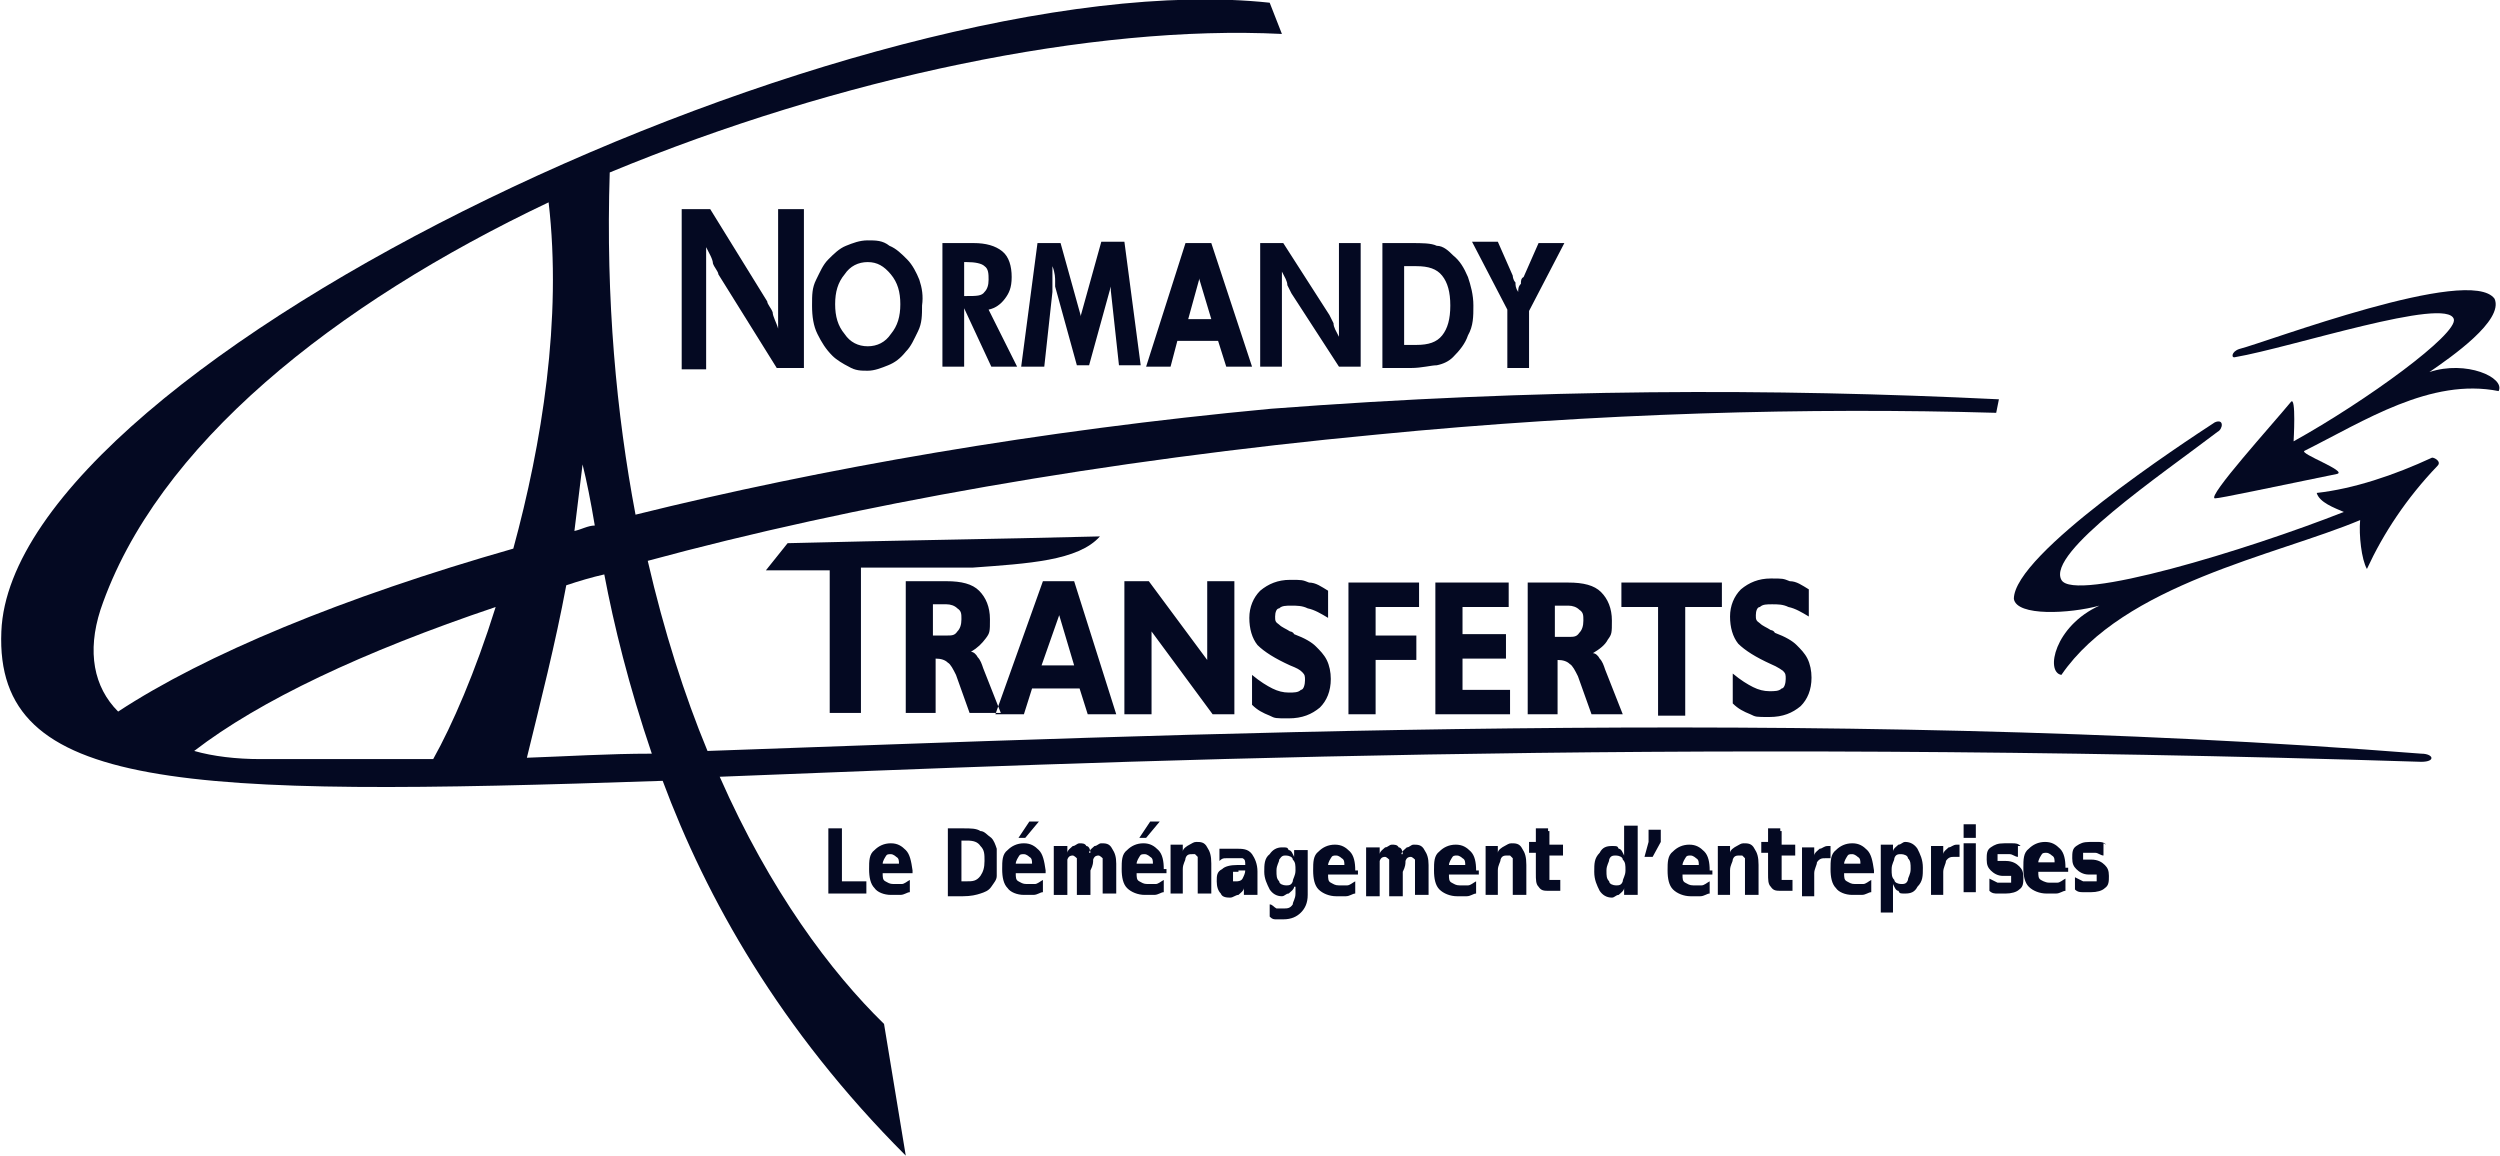
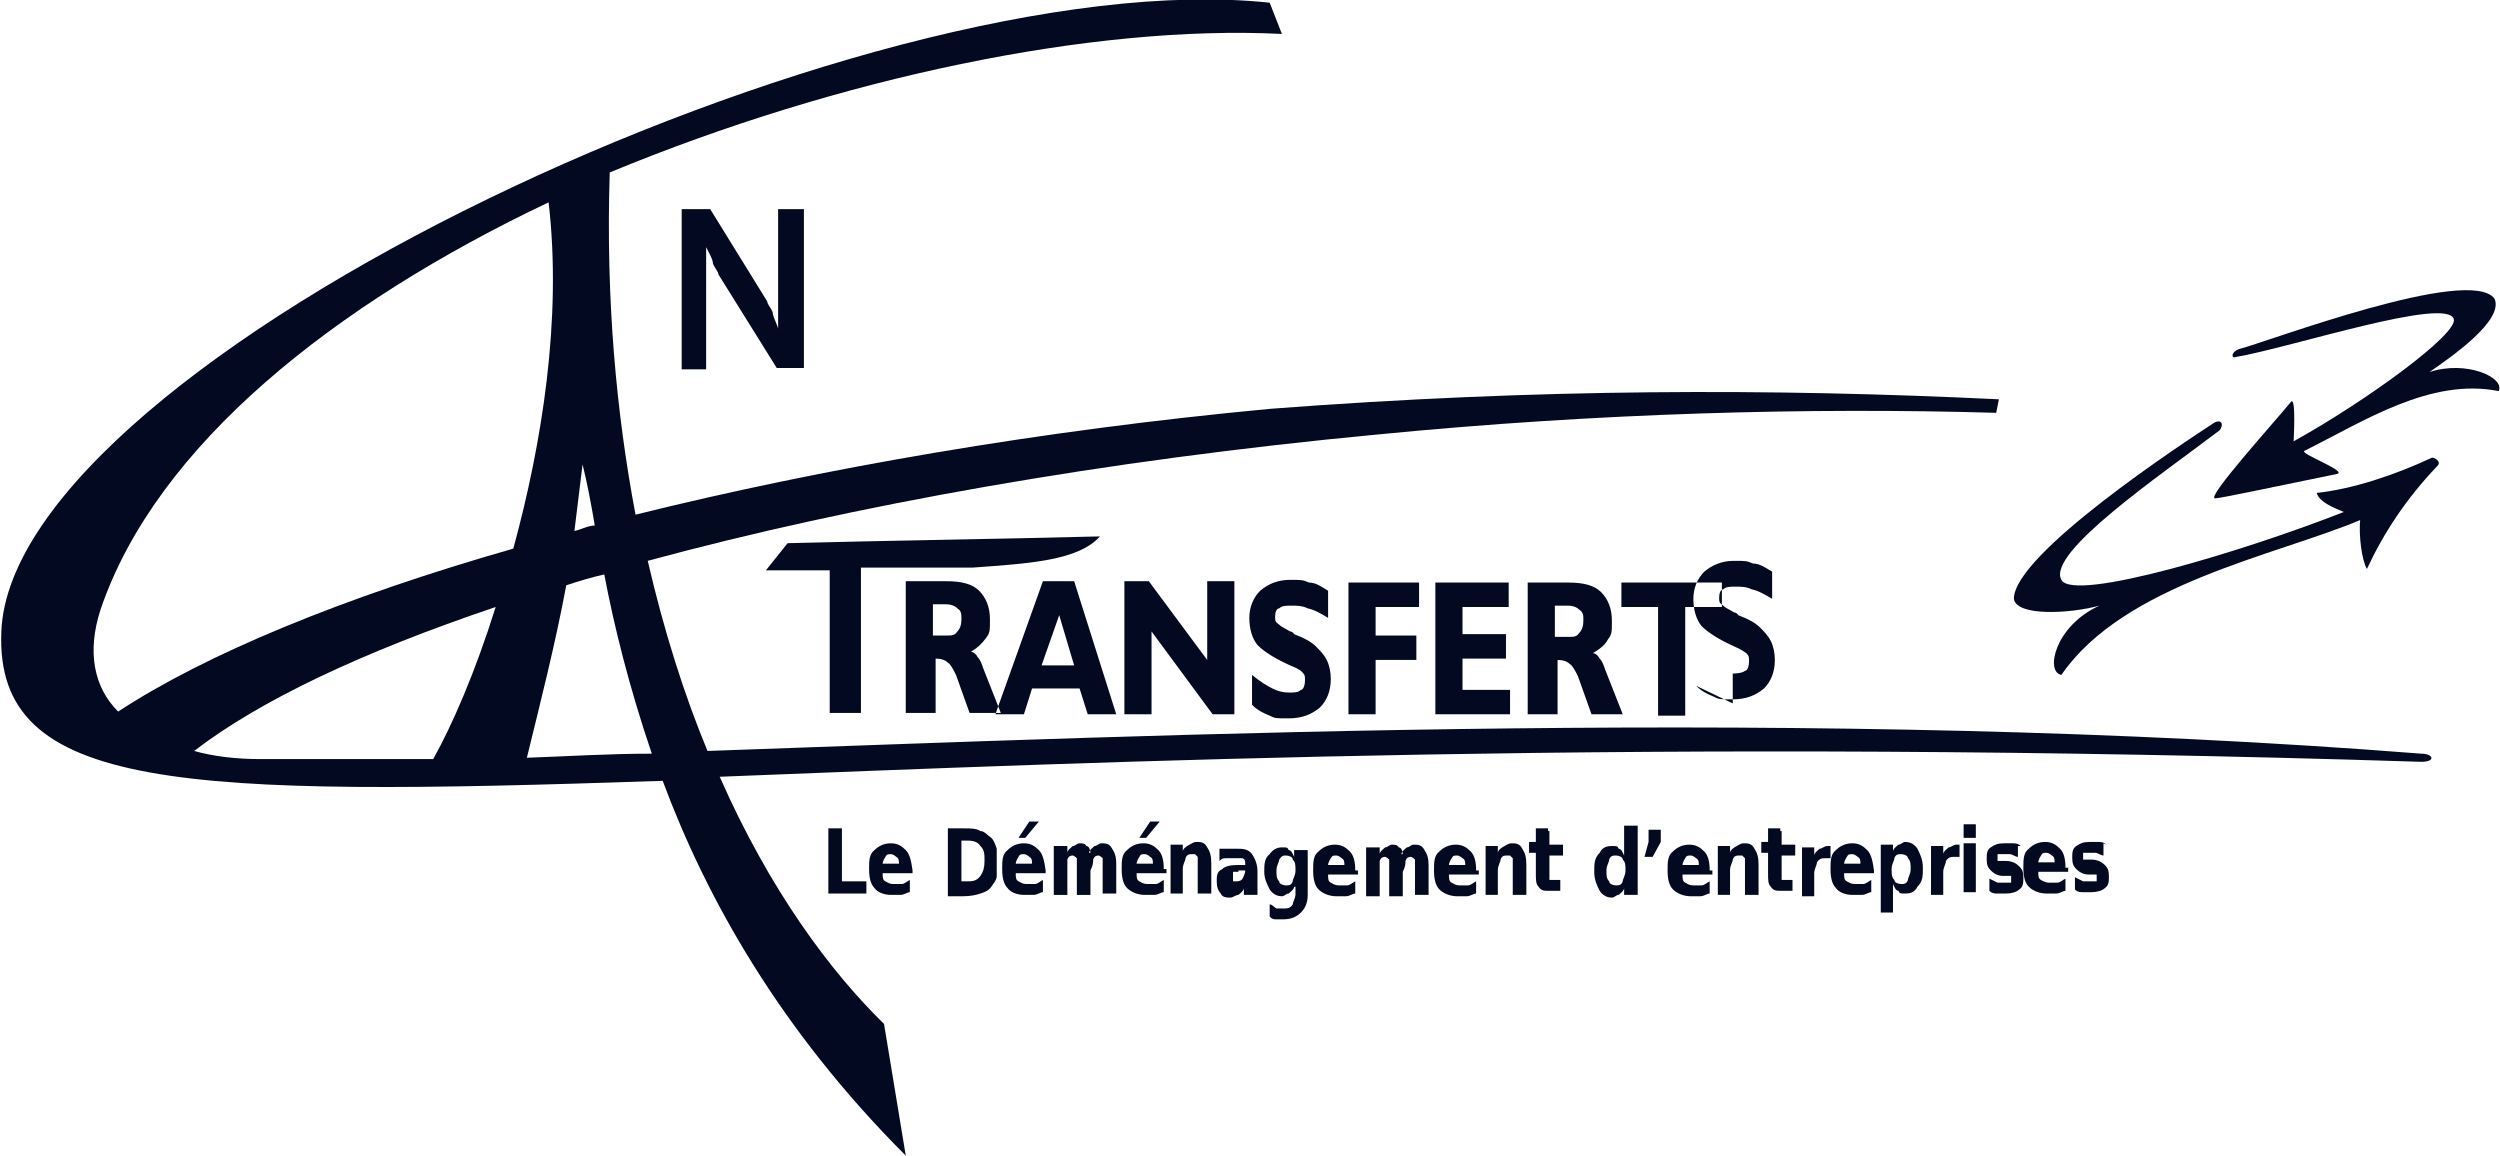
<svg xmlns="http://www.w3.org/2000/svg" id="uuid-4be9bf8f-b35f-4476-99d2-d7a8e91f1994" data-name="uuid-5b33521e-0914-412e-ac36-4059eb80ee18" width="64.9mm" height="30mm" viewBox="0 0 183.9 85.1">
  <path d="M163,31.1c.7-.3.6.5.2.7-4.2,3.2-12.6,8.9-11.5,10.9.9,1.7,13.7-2.2,20.8-5-.7-.3-1.8-.7-2-1.4,2.7-.3,5.7-1.3,8.5-2.6.2,0,.7.3.4.6-2.3,2.4-4,5-5.2,7.6-.4-.7-.6-2.5-.5-3.6-6.2,2.6-17.4,4.7-22,11.4-1.2-.2-.5-3.6,2.8-5.1-2.2.6-6.1.8-6.3-.5,0-3.3,12.5-11.5,14.8-13" style="fill: #040922; fill-rule: evenodd; stroke-width: 0px;" />
  <path d="M41.6,43.1c.9-.3,1.9-.6,2.8-.8.7,3.7,1.8,8.2,3.5,13.2-3.2,0-6.3.2-9.2.3,1-4.1,2.1-8.4,2.9-12.7M14.2,55.3c4.8-3.7,12.4-7.3,22.2-10.6-1.5,4.8-3.2,8.7-4.6,11.2h-12.7c-1.8,0-3.5-.2-4.9-.6ZM37.7,40.4c-12.6,3.6-22.7,7.8-29.1,12-1.8-1.8-2.3-4.4-1.3-7.5,4.1-12.1,17.2-22.5,33-30,1,8.6-.5,17.8-2.6,25.5h0ZM43.7,38.7c-.5,0-1,.3-1.5.4.2-1.6.4-3.3.6-4.9.3,1.2.6,2.7.9,4.5ZM147,29.4c-16.6-.8-33.8-.8-53.5.7-17.1,1.6-33.1,4.4-46.8,7.8-1.4-7.4-2.2-15.8-1.9-25.2C61.7,5.7,80.4,1.8,94.3,2.5c-.3-.8-.6-1.5-.9-2.3C63.6-3,.8,26.5,0,46.5c-.5,11.8,13.3,12.2,48.7,11,3.2,8.6,8.6,18.3,17.9,27.6l-1.6-9.7c-3.9-3.8-8.4-9.8-12.1-18.2,28.2-1.1,68.9-2.9,125.3-1.1,1.1,0,.9-.6,0-.6-44.5-3.5-92-1.4-126.2-.2-1.7-4.1-3.2-8.8-4.4-14,15.1-4.1,33.6-7.4,53.7-9.3,16.3-1.6,31.9-2,45.6-1.6l.2-1h0Z" style="fill: #040922; fill-rule: evenodd; stroke-width: 0px;" />
  <path d="M154.8,62.1v.9c-.2,0-.4-.2-.6-.2h-.9s0,0,0,.3v.2h.6c.5,0,.8.2,1,.4s.3.4.3.8,0,.7-.3.9c-.2.2-.6.3-1,.3h-.6c-.2,0-.4,0-.6-.2v-.9l.6.3h1s0-.2,0-.3v-.2h-.6c-.4,0-.7-.2-.9-.4-.2-.2-.3-.4-.3-.8s0-.7.3-.9.5-.3,1-.3h.6c.2,0,.4,0,.6.2M151.2,63.5c0-.2,0-.4-.2-.5,0,0-.2-.2-.4-.2s-.3,0-.4.2c0,0-.2.3-.2.5h1.2,0ZM152.2,63.9v.3h-2.2c0,.3,0,.5.2.6,0,0,.3.2.6.2h.6c.2,0,.4-.2.6-.3v.9c-.2,0-.4.2-.7.2h-.7c-.5,0-1-.2-1.3-.5s-.4-.8-.4-1.4,0-1.1.4-1.4c.3-.3.7-.5,1.2-.5s.8.2,1.1.5.4.8.4,1.4h.2,0ZM148.5,62.2v.9c-.2,0-.4-.2-.6-.2h-.9s0,0,0,.3v.2h.6c.5,0,.8.2,1,.4.2.2.3.4.3.8s0,.7-.3.9c-.2.2-.6.3-1,.3h-.6c-.2,0-.4,0-.6-.2v-.9l.6.3h1s0-.2,0-.3v-.2h-.6c-.4,0-.7-.2-.9-.4s-.3-.4-.3-.8,0-.7.3-.9.5-.3,1-.3h.6c.2,0,.4,0,.6.2h-.2ZM144.5,60.7h.9v1h-.9v-1ZM144.5,62.1h.9v3.6h-.9v-3.6ZM144.2,63.1h-.4c-.2,0-.4,0-.6.3,0,.2-.2.5-.2.8v1.7h-.9v-3.6h.9v.6c0-.2.3-.4.4-.5.2,0,.3-.2.6-.2s0,0,0,0h.2v1h0ZM139.9,62.9c-.2,0-.4,0-.5.3,0,.2-.2.4-.2.8s0,.6.2.8c0,.2.3.3.5.3s.4,0,.5-.3c0-.2.2-.4.2-.8s0-.6-.2-.8c0-.2-.3-.3-.5-.3ZM139.3,65.3v1.9h-.9v-5h.9v.5c0-.2.3-.4.4-.5.2,0,.3-.2.5-.2.4,0,.7.2.9.5.2.4.4.8.4,1.4s0,1-.4,1.4c-.2.4-.5.5-.9.5s-.4,0-.5-.2c-.2,0-.3-.3-.4-.5v.2ZM136.9,63.6c0-.2,0-.4-.2-.5,0,0-.2-.2-.4-.2s-.3,0-.4.2c0,0-.2.3-.2.5h1.2,0ZM137.9,64v.3h-2.2c0,.3,0,.5.2.6s.3.2.6.2h.6c.2,0,.4-.2.6-.3v.9c-.2,0-.4.2-.7.2h-.7c-.5,0-1-.2-1.2-.5-.3-.3-.4-.8-.4-1.4s0-1.1.4-1.4c.3-.3.7-.5,1.2-.5s.8.2,1.1.5.4.8.5,1.5h0ZM134.7,63.2h-.4c-.2,0-.4,0-.6.3,0,.2-.2.5-.2.8v1.7h-.9v-3.6h.9v.6c0-.2.3-.4.4-.5.2,0,.3-.2.6-.2s0,0,0,0h.2v1h0ZM131.1,61.2v1h1v.8h-1v1.8h.8v.8h-.8c-.4,0-.6,0-.8-.3-.2-.2-.2-.5-.2-1v-1.5h-.5v-.8h.5v-1h.9v.2h0ZM129.4,63.7v2.2h-1v-2.7l-.2-.2h-.2c-.2,0-.4,0-.5.3,0,.2-.2.4-.2.8v1.8h-.9v-3.6h.9v.5c0-.2.3-.4.5-.5s.3-.2.5-.2c.3,0,.6,0,.8.4.2.3.3.6.3,1.2h0ZM125,63.7c0-.2,0-.4-.2-.5,0,0-.2-.2-.4-.2s-.3,0-.4.2c0,0-.2.3-.2.5h1.2ZM126,64.1v.3h-2.2c0,.3,0,.5.2.6s.3.2.6.2h.6c.2,0,.4-.2.6-.3v.9c-.2,0-.4.2-.7.2h-.7c-.5,0-1-.2-1.3-.5s-.4-.8-.4-1.4,0-1.1.4-1.4c.3-.3.7-.5,1.2-.5s.8.2,1.1.5c.3.3.4.8.4,1.4,0,0,.2,0,.2,0ZM121.3,61.1h.9v.9l-.6,1.1h-.6l.3-1.1s0-.9,0-.9ZM118.9,65.2c.2,0,.4,0,.5-.3,0-.2.2-.4.2-.8s0-.6-.2-.8c0-.2-.3-.3-.5-.3s-.4,0-.5.3c0,.2-.2.4-.2.8s0,.6.2.8c0,.2.3.3.5.3ZM119.5,62.8v-2h1v5.1h-1v-.5c0,.2-.3.4-.4.5-.2,0-.3.2-.5.2-.4,0-.7-.2-.9-.5-.2-.4-.4-.8-.4-1.4s0-1,.4-1.4c.2-.4.5-.5.9-.5s.4,0,.5.2c.2,0,.3.3.4.5,0,0,0-.2,0-.2ZM114,61.2v1h1v.8h-1v1.8h.8v.8h-.8c-.4,0-.6,0-.8-.3-.2-.2-.2-.5-.2-1v-1.5h-.5v-.8h.5v-1h.9v.2h0ZM112.3,63.7v2.2h-1v-2.7l-.2-.2h-.2c-.2,0-.4,0-.5.3,0,.2-.2.4-.2.8v1.8h-.9v-3.6h.9v.5c0-.2.3-.4.5-.5s.3-.2.5-.2c.3,0,.6,0,.8.4.2.3.3.6.3,1.2h0ZM107.8,63.7c0-.2,0-.4-.2-.5,0,0-.2-.2-.4-.2s-.3,0-.4.2c0,0-.2.3-.2.5h1.2ZM108.8,64.1v.3h-2.2c0,.3,0,.5.2.6s.3.2.6.2h.6c.2,0,.4-.2.6-.3v.9c-.2,0-.4.2-.7.2h-.7c-.5,0-1-.2-1.3-.5s-.4-.8-.4-1.4,0-1.1.4-1.4c.3-.3.7-.5,1.2-.5s.8.2,1.1.5c.3.3.4.8.4,1.4,0,0,.2,0,.2,0ZM103.1,62.9c0-.2.3-.4.4-.5.2,0,.3-.2.5-.2.3,0,.6,0,.8.4.2.3.3.6.3,1.1v2.2h-1v-1.9h0v-.7s-.2-.2-.3-.2-.3,0-.4.3c0,.2,0,.4-.2.8v1.8h-1v-2.7s-.2-.2-.3-.2-.3,0-.4.3v2.6h-1v-3.6h1v.5c0-.2.3-.4.4-.5.2,0,.3-.2.5-.2s.4,0,.5.2c.2,0,.3.3.3.5h0ZM98.9,63.7c0-.2,0-.4-.2-.5,0,0-.2-.2-.4-.2s-.3,0-.4.2c0,0-.2.3-.2.5h1.2ZM99.9,64.1v.3h-2.2c0,.3,0,.5.2.6s.3.2.6.2h.6c.2,0,.4-.2.6-.3v.9c-.2,0-.4.2-.7.2h-.7c-.5,0-1-.2-1.3-.5s-.4-.8-.4-1.4,0-1.1.4-1.4c.3-.3.7-.5,1.2-.5s.8.2,1.1.5c.3.3.4.8.4,1.4,0,0,.2,0,.2,0ZM94.6,63c-.2,0-.3,0-.5.3,0,.2-.2.4-.2.8s0,.6.2.8c0,.2.3.3.5.3s.4,0,.5-.3c0-.2.2-.4.2-.8s0-.6-.2-.8c0-.2-.3-.3-.5-.3ZM95.2,65.3c0,.2-.3.4-.4.5-.2,0-.3.2-.5.2-.4,0-.7-.2-.9-.5-.2-.4-.4-.8-.4-1.3s0-1,.4-1.3c.2-.3.5-.5.9-.5s.4,0,.5.2c.2,0,.3.3.4.5v-.5h1v3.3c0,.6-.2,1-.5,1.3s-.7.5-1.3.5-.4,0-.5,0c-.2,0-.3,0-.5-.2v-.9c.2,0,.3.2.5.3h.5c.3,0,.5,0,.7-.3,0-.2.2-.4.2-.8v-.5h0ZM92.5,63.8v2.1h-1v-.5c0,.2-.3.4-.4.5-.2,0-.4.2-.6.2s-.6,0-.7-.3c-.2-.2-.3-.5-.3-.9s0-.7.4-.9c.2-.2.6-.3,1.1-.3h.6c0-.3,0-.4-.2-.5h-1.2c-.2,0-.3,0-.5.2v-.9h1.2c.5,0,.9,0,1.2.4.2.3.4.7.4,1.3v-.4ZM91.1,64.2h-.4v.7h.3c0,0,.3,0,.4-.2s.2-.4.2-.6h0c0,0-.5,0-.5,0v.2ZM89.1,63.6v2.2h-1v-2.7l-.2-.2h-.2c-.2,0-.4,0-.5.3,0,.2-.2.4-.2.8v1.8h-.9v-3.6h.9v.5c0-.2.3-.4.5-.5s.3-.2.5-.2c.3,0,.6,0,.8.4.2.3.3.6.3,1.2h0ZM84.6,60.5h.7l-1,1.2h-.5l.8-1.2h0ZM84.8,63.6c0-.2,0-.4-.2-.5,0,0-.2-.2-.4-.2s-.3,0-.4.2c0,0-.2.3-.2.5h1.2ZM85.8,64v.3h-2.2c0,.3,0,.5.2.6s.3.2.6.2h.6c.2,0,.4-.2.6-.3v.9c-.2,0-.4.2-.7.2h-.7c-.5,0-1-.2-1.3-.5s-.4-.8-.4-1.4,0-1.1.4-1.4c.3-.3.7-.5,1.2-.5s.8.2,1.1.5c.3.3.4.8.4,1.4,0,0,.2,0,.2,0ZM80.1,62.8c0-.2.3-.4.4-.5.2,0,.3-.2.5-.2.3,0,.6,0,.8.4.2.3.3.6.3,1.1v2.2h-1v-1.9h0v-.7s-.2-.2-.3-.2-.3,0-.4.3c0,.2,0,.4-.2.8v1.8h-1v-2.7s-.2-.2-.3-.2-.3,0-.4.3v2.6h-1v-3.6h1v.5c0-.2.3-.4.4-.5.2,0,.3-.2.5-.2s.4,0,.5.2c.2,0,.3.3.3.5h0ZM75.7,60.5h.7l-1,1.2h-.5l.8-1.2h0ZM75.9,63.6c0-.2,0-.4-.2-.5,0,0-.2-.2-.4-.2s-.3,0-.4.2c0,0-.2.3-.2.5h1.2ZM76.9,64v.3h-2.2c0,.3,0,.5.2.6s.3.2.6.2h.6c.2,0,.4-.2.6-.3v.9c-.2,0-.4.2-.7.2h-.7c-.5,0-1-.2-1.2-.5-.3-.3-.4-.8-.4-1.4s0-1.1.4-1.4c.3-.3.7-.5,1.2-.5s.8.2,1.1.5c.3.3.4.8.5,1.5h0ZM69.7,61h1.1c.6,0,1,0,1.3.2.3,0,.5.3.8.5.2.2.3.5.4.8v2c0,.3-.2.5-.4.8-.2.3-.5.4-.8.5s-.7.2-1.3.2h-1.1v-5h0ZM70.7,61.9v3h.4c.4,0,.7,0,1-.4.2-.3.3-.6.3-1.1s0-.8-.3-1.1c-.2-.3-.5-.4-1-.4h-.4ZM66.1,63.6c0-.2,0-.4-.2-.5,0,0-.2-.2-.4-.2s-.3,0-.4.2c0,0-.2.3-.2.5h1.2ZM67.1,64v.3h-2.2c0,.3,0,.5.2.6s.3.2.6.2h.6c.2,0,.4-.2.6-.3v.9c-.2,0-.4.2-.7.2h-.7c-.5,0-1-.2-1.2-.5-.3-.3-.4-.8-.4-1.4s0-1.1.4-1.4c.3-.3.7-.5,1.2-.5s.8.2,1.1.5c.3.3.4.8.5,1.5h0ZM60.9,61h1v3.9h1.8v.9h-2.8v-4.8h0Z" style="fill: #040922; fill-rule: evenodd; stroke-width: 0px;" />
  <path d="M164.8,25.7c-.6.2-.6.7-.3.6,4.1-.7,15.6-4.5,16.1-2.8.3,1.1-6.4,6-11.8,9,0,0,.2-3.4-.2-2.9-1.4,1.7-6.2,7-5.6,7.1.4,0,4.1-.8,9-1.8.8-.2-2.8-1.5-2.4-1.7,4.4-2.2,9.3-5.4,14.3-4.4.5-1-2.4-2.3-5.1-1.4,1.6-1.1,5.5-3.8,4.8-5.4-1.8-2.5-16.8,3.2-18.8,3.7" style="fill: #040922; fill-rule: evenodd; stroke-width: 0px;" />
  <path d="M61,52.5h2.3v-10.7h8.2c4.1-.3,7.8-.5,9.4-2.3-7.7.2-15.3.3-23,.5l-1.6,2h4.7v10.5h0Z" style="fill: #040922; fill-rule: evenodd; stroke-width: 0px;" />
-   <path d="M67.8,22.5c0,.7,0,1.3-.3,1.9s-.5,1.1-.9,1.5c-.4.5-.8.8-1.3,1s-1,.4-1.5.4-.9,0-1.4-.3c-.4-.2-.9-.5-1.2-.8-.5-.5-.8-1-1.1-1.6s-.4-1.3-.4-2.1,0-1.3.3-1.9.5-1.1.9-1.5.8-.8,1.3-1,1-.4,1.6-.4,1.1,0,1.6.4c.5.2.9.6,1.3,1s.7,1,.9,1.5c.2.6.3,1.2.2,1.9M63.8,25.5c.7,0,1.3-.3,1.7-.9.5-.6.7-1.3.7-2.2s-.2-1.6-.7-2.2-1-.9-1.7-.9-1.3.3-1.7.9c-.5.6-.7,1.3-.7,2.2s.2,1.6.7,2.2c.4.6,1,.9,1.7.9ZM74.8,27h-1.9l-2-4.3v4.3h-1.6v-9.1h2.3c.9,0,1.6.2,2.1.6s.7,1.1.7,1.9-.2,1.2-.5,1.6-.7.7-1.2.8l2.1,4.2ZM70.9,21.8h.2c.7,0,1.1,0,1.3-.3.2-.2.3-.5.3-.9s0-.8-.3-1c-.2-.2-.7-.3-1.3-.3h-.2v2.5h0ZM75.1,27l1.2-9.1h1.7l1.5,5.4v1.2-1.3l1.5-5.4h1.7l1.2,9.1h-1.6l-.6-5.5v-1.7h0v1.4l-1.6,5.8h-.9l-1.6-5.8v-.4c0-.2,0-.6-.2-1.1v1.9h0l-.6,5.5s-1.7,0-1.7,0ZM89.1,23.5l-.9-3v-1.2,1.3l-.8,2.9h2.1-.4ZM84.3,27l2.9-9.1h1.9l3,9.1h-1.9l-.6-1.9h-3l-.5,1.9h-1.8ZM92.7,27v-9.1h1.7l3.4,5.3c0,0,.2.4.3.6,0,.3.2.6.4,1v-6.9h1.6v9.1h-1.6l-3.5-5.4c0,0-.2-.4-.3-.6,0-.3-.2-.6-.4-1v7s-1.6,0-1.6,0ZM103.3,25.4h.9c.9,0,1.5-.2,1.9-.7s.6-1.2.6-2.2-.2-1.7-.6-2.2-1-.7-1.9-.7h-.9v5.8ZM101.7,27v-9.1h2.1c.8,0,1.5,0,1.9.2.5,0,.9.4,1.2.7.5.4.8.9,1.1,1.6.2.6.4,1.3.4,2.1s0,1.5-.4,2.2c-.2.6-.6,1.1-1.1,1.6-.3.3-.7.5-1.2.6-.4,0-1.1.2-1.9.2h-2.1ZM110.9,27v-4.2l-2.6-5h1.9l1.1,2.5c0,0,0,.3.2.5,0,.2,0,.4.2.7,0-.2,0-.4.2-.6,0-.2,0-.4.2-.5l1.1-2.5h1.9l-2.6,5v4.2h-1.6,0Z" style="fill: #040922; fill-rule: evenodd; stroke-width: 0px;" />
  <path d="M50.1,27.1v-11.7h2.1l4.2,6.8c0,.2.3.5.4.8,0,.3.3.8.4,1.2v-8.8h1.9v11.7h-2l-4.3-6.9c0-.2-.3-.5-.4-.8,0-.3-.3-.8-.5-1.2v9h-1.8Z" style="fill: #040922; fill-rule: evenodd; stroke-width: 0px;" />
-   <path d="M127.5,51.8v-2.2c.6.5,1.1.8,1.5,1,.4.2.8.3,1.2.3s.7,0,.9-.2c.2,0,.3-.4.3-.7s0-.4-.2-.6c0,0-.4-.3-.9-.5-1.1-.5-1.9-1-2.4-1.5-.4-.5-.6-1.2-.6-2s.3-1.5.8-2c.6-.5,1.3-.8,2.2-.8s.9,0,1.4.2c.5,0,.9.3,1.4.6v2c-.5-.3-1-.6-1.5-.7-.4-.2-.8-.2-1.2-.2s-.7,0-.9.2c-.2,0-.3.3-.3.6s0,.4.3.6c.2.2.5.3.8.5,0,0,.2,0,.3.2.8.3,1.3.6,1.6.9.3.3.6.6.8,1s.3.9.3,1.4c0,.9-.3,1.6-.8,2.1-.6.5-1.3.8-2.3.8s-1,0-1.4-.2c-.5-.2-.9-.4-1.3-.8M122,52.7v-8h-2.7v-1.8h7.4v1.8h-2.7v8h-2ZM112.4,52.7v-9.8h3c1.1,0,1.9.2,2.4.7s.8,1.2.8,2.1,0,1-.3,1.4c-.2.4-.6.7-1.1,1,.2,0,.4.2.5.4.2.2.3.5.4.8l1.3,3.3h-2.3l-1-2.8c-.2-.4-.4-.8-.6-.9-.2-.2-.5-.3-.9-.3s0,0,0,0h0v4h-2.2ZM115.4,46.9c.4,0,.6,0,.8-.3.2-.2.3-.5.3-.9s0-.6-.3-.8c-.2-.2-.5-.3-.8-.3h-1v2.3h1ZM105.6,52.7v-9.8h5.4v1.8h-3.4v2h3.2v1.8h-3.2v2.3h3.5v1.8h-5.5ZM99.2,52.7v-9.8h5.2v1.8h-3.2v2.1h3v1.8h-3v4h-2ZM92.1,51.9v-2.2c.6.5,1.1.8,1.5,1s.8.3,1.2.3.7,0,.9-.2c.2,0,.3-.4.3-.7s0-.4-.2-.6-.4-.3-.9-.5c-1.1-.5-1.9-1-2.4-1.5-.4-.5-.6-1.2-.6-2s.3-1.5.8-2c.6-.5,1.3-.8,2.2-.8s.9,0,1.4.2c.5,0,.9.3,1.4.6v2c-.5-.3-1-.6-1.5-.7-.4-.2-.8-.2-1.2-.2s-.7,0-.9.2c-.2,0-.3.3-.3.6s0,.4.3.6c.2.2.5.3.8.5,0,0,.2,0,.3.2.8.3,1.3.6,1.6.9.3.3.6.6.8,1,.2.4.3.9.3,1.4,0,.9-.3,1.6-.8,2.1-.6.5-1.3.8-2.3.8s-1,0-1.4-.2c-.5-.2-.9-.4-1.3-.8h0ZM84.7,46.5v6.1h-2v-9.8h1.8l4.3,5.8v-5.8h2v9.8h-1.6s-4.5-6.1-4.5-6.1ZM73.2,52.6l3.5-9.8h2.3l3.1,9.8h-2.1l-.6-1.9h-3.5l-.6,1.9h-2.1ZM76.6,49h2.4l-1.1-3.7-1.3,3.7h0ZM66.6,52.6v-9.8h3c1.1,0,1.9.2,2.4.7s.8,1.2.8,2.1,0,1-.3,1.4-.6.7-1.1,1c.2,0,.4.2.5.4.2.2.3.5.4.8l1.3,3.3h-2.3l-1-2.8c-.2-.4-.4-.8-.6-.9-.2-.2-.5-.3-.9-.3s0,0,0,0h0v4h-2.2ZM69.6,46.8c.4,0,.6,0,.8-.3.2-.2.3-.5.3-.9s0-.6-.3-.8c-.2-.2-.5-.3-.8-.3h-1v2.3h1Z" style="fill: #040922; fill-rule: evenodd; stroke-width: 0px;" />
+   <path d="M127.5,51.8v-2.2s.7,0,.9-.2c.2,0,.3-.4.3-.7s0-.4-.2-.6c0,0-.4-.3-.9-.5-1.1-.5-1.9-1-2.4-1.5-.4-.5-.6-1.2-.6-2s.3-1.5.8-2c.6-.5,1.3-.8,2.2-.8s.9,0,1.4.2c.5,0,.9.3,1.4.6v2c-.5-.3-1-.6-1.5-.7-.4-.2-.8-.2-1.2-.2s-.7,0-.9.2c-.2,0-.3.3-.3.6s0,.4.3.6c.2.2.5.3.8.5,0,0,.2,0,.3.2.8.3,1.3.6,1.6.9.3.3.6.6.8,1s.3.9.3,1.4c0,.9-.3,1.6-.8,2.1-.6.5-1.3.8-2.3.8s-1,0-1.4-.2c-.5-.2-.9-.4-1.3-.8M122,52.7v-8h-2.7v-1.8h7.4v1.8h-2.7v8h-2ZM112.4,52.7v-9.8h3c1.1,0,1.9.2,2.4.7s.8,1.2.8,2.1,0,1-.3,1.4c-.2.4-.6.7-1.1,1,.2,0,.4.2.5.4.2.2.3.5.4.8l1.3,3.3h-2.3l-1-2.8c-.2-.4-.4-.8-.6-.9-.2-.2-.5-.3-.9-.3s0,0,0,0h0v4h-2.2ZM115.4,46.9c.4,0,.6,0,.8-.3.2-.2.3-.5.3-.9s0-.6-.3-.8c-.2-.2-.5-.3-.8-.3h-1v2.3h1ZM105.6,52.7v-9.8h5.4v1.8h-3.4v2h3.2v1.8h-3.2v2.3h3.5v1.8h-5.5ZM99.2,52.7v-9.8h5.2v1.8h-3.2v2.1h3v1.8h-3v4h-2ZM92.1,51.9v-2.2c.6.5,1.1.8,1.5,1s.8.3,1.2.3.7,0,.9-.2c.2,0,.3-.4.3-.7s0-.4-.2-.6-.4-.3-.9-.5c-1.1-.5-1.9-1-2.4-1.5-.4-.5-.6-1.2-.6-2s.3-1.5.8-2c.6-.5,1.3-.8,2.2-.8s.9,0,1.4.2c.5,0,.9.3,1.4.6v2c-.5-.3-1-.6-1.5-.7-.4-.2-.8-.2-1.2-.2s-.7,0-.9.2c-.2,0-.3.3-.3.6s0,.4.3.6c.2.2.5.3.8.5,0,0,.2,0,.3.2.8.3,1.3.6,1.6.9.3.3.6.6.8,1,.2.4.3.9.3,1.4,0,.9-.3,1.6-.8,2.1-.6.5-1.3.8-2.3.8s-1,0-1.4-.2c-.5-.2-.9-.4-1.3-.8h0ZM84.7,46.5v6.1h-2v-9.8h1.8l4.3,5.8v-5.8h2v9.8h-1.6s-4.5-6.1-4.5-6.1ZM73.2,52.6l3.5-9.8h2.3l3.1,9.8h-2.1l-.6-1.9h-3.5l-.6,1.9h-2.1ZM76.6,49h2.4l-1.1-3.7-1.3,3.7h0ZM66.6,52.6v-9.8h3c1.1,0,1.9.2,2.4.7s.8,1.2.8,2.1,0,1-.3,1.4-.6.7-1.1,1c.2,0,.4.2.5.4.2.2.3.5.4.8l1.3,3.3h-2.3l-1-2.8c-.2-.4-.4-.8-.6-.9-.2-.2-.5-.3-.9-.3s0,0,0,0h0v4h-2.2ZM69.6,46.8c.4,0,.6,0,.8-.3.2-.2.3-.5.3-.9s0-.6-.3-.8c-.2-.2-.5-.3-.8-.3h-1v2.3h1Z" style="fill: #040922; fill-rule: evenodd; stroke-width: 0px;" />
</svg>